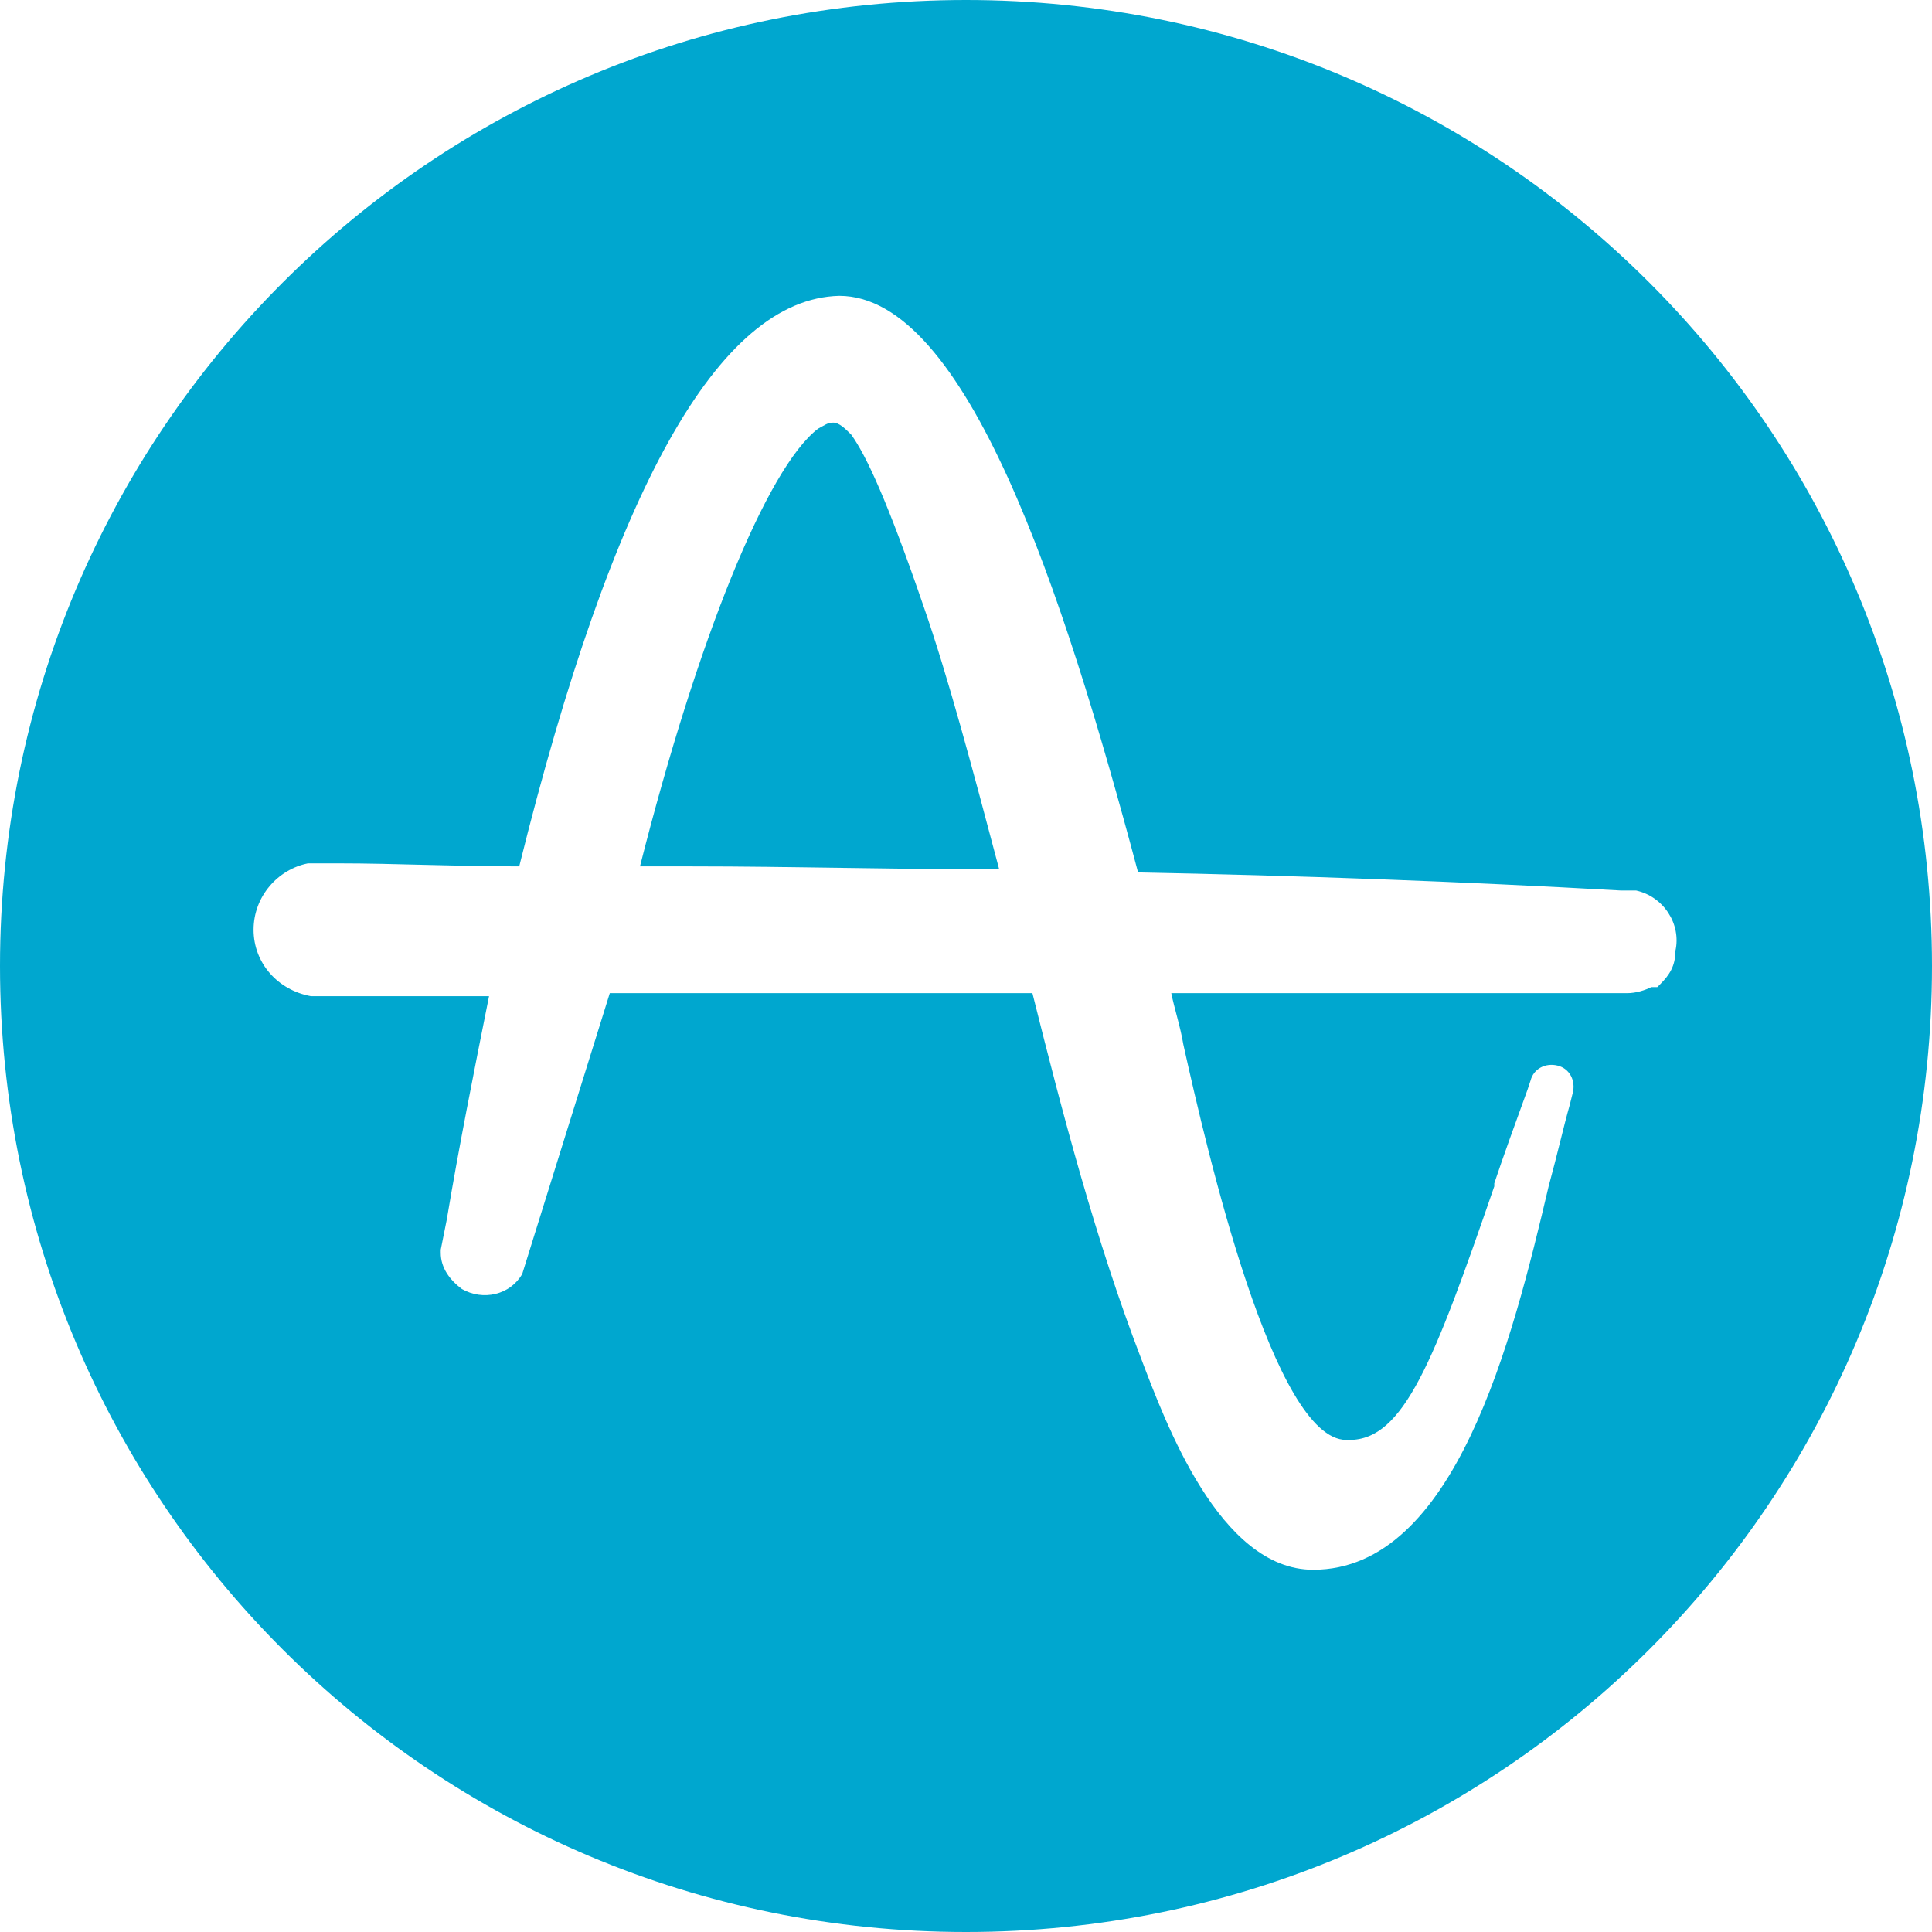
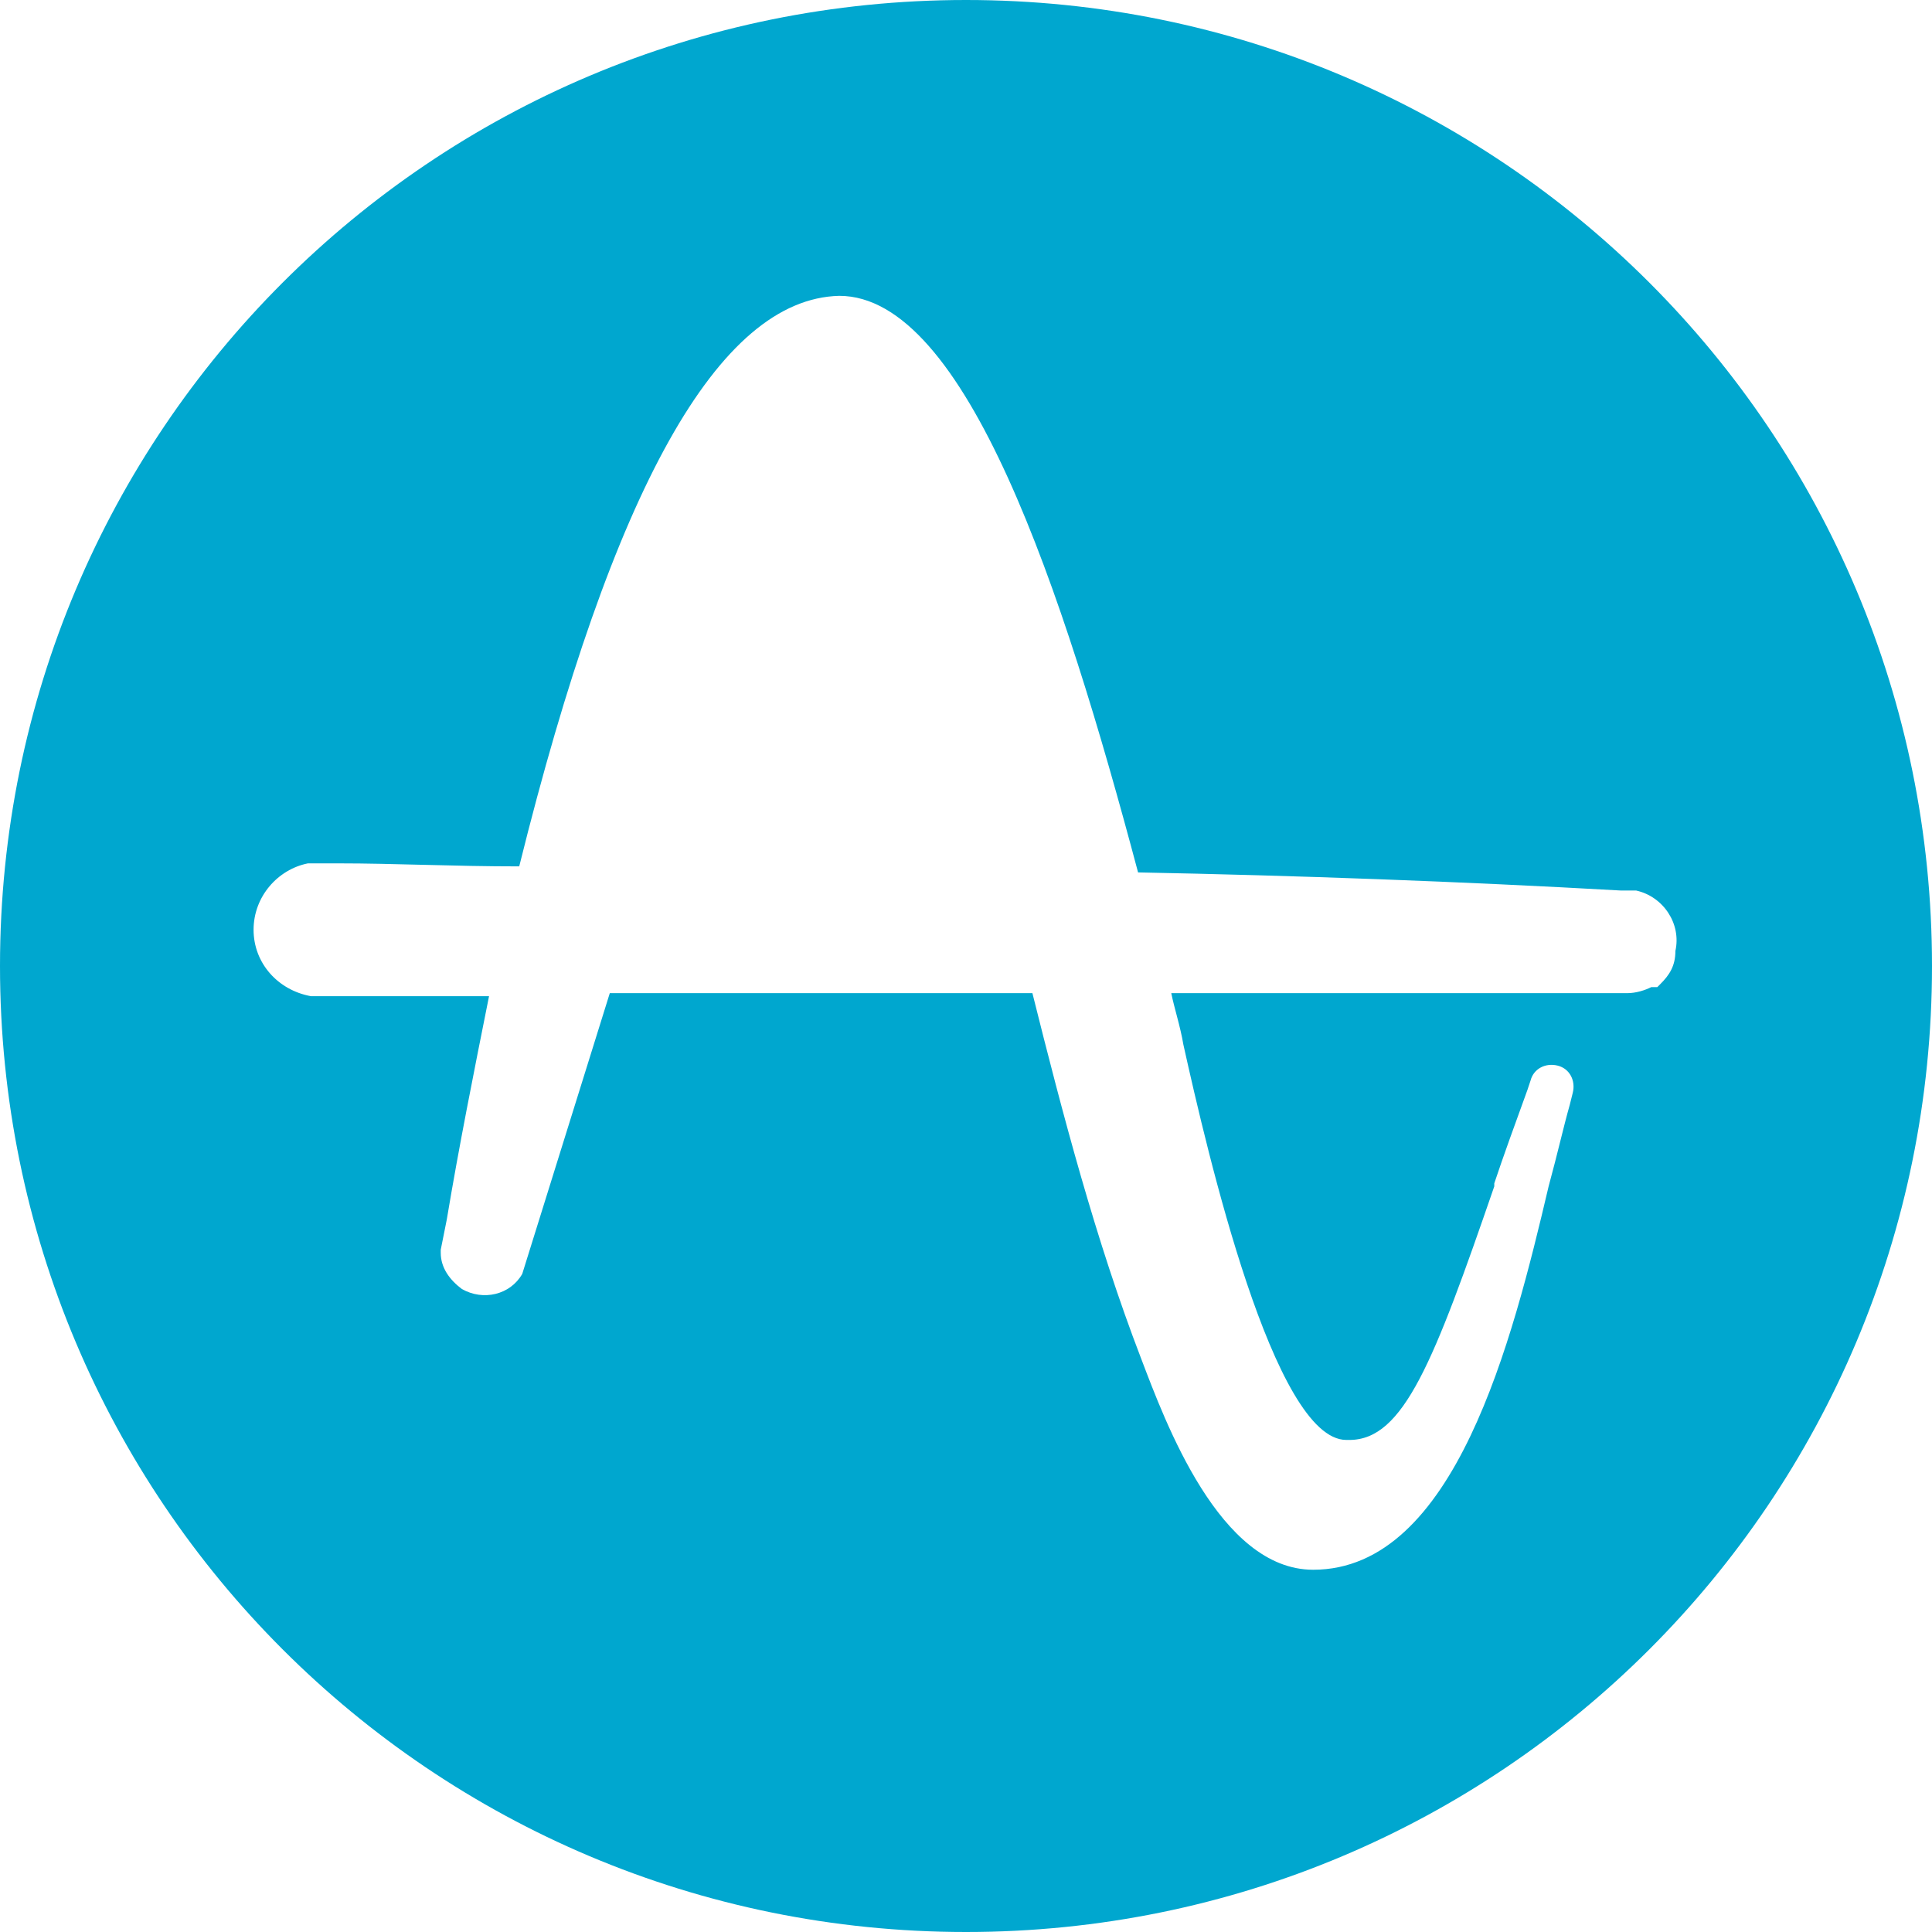
<svg xmlns="http://www.w3.org/2000/svg" version="1.1" id="Layer_1" x="0px" y="0px" viewBox="0 0 64 64" width="64" height="64" style="enable-background:new 0 0 64 64;" xml:space="preserve">
  <style type="text/css">
	.st0{fill:#00A7CF;}
</style>
  <g>
-     <path class="st0" d="M28.2,14.4C28,14.2,27.8,14,27.6,14c-0.2,0-0.3,0.1-0.5,0.2c-1.7,1.3-4,7-5.9,14.5l1.7,0   c3.3,0,6.8,0.1,10.2,0.1c-0.9-3.4-1.7-6.4-2.5-8.7C29.4,16.6,28.7,15.1,28.2,14.4z" />
    <path class="st0" d="M32,0C14.3,0,0,14.3,0,32s14.3,32,32,32s32-14.3,32-32S49.7,0,32,0z M55,32.6L55,32.6c0,0-0.1,0.1-0.1,0.1l0,0   l-0.1,0l-0.1,0l0,0c-0.2,0.1-0.5,0.2-0.8,0.2H38.8c0.1,0.5,0.3,1.1,0.4,1.7c0.8,3.6,3,13.1,5.4,13.1h0.1h0h0c1.8,0,2.8-2.6,4.8-8.4   l0-0.1c0.3-0.9,0.7-2,1.1-3.1l0.1-0.3l0,0c0.1-0.4,0.5-0.6,0.9-0.5c0.4,0.1,0.6,0.5,0.5,0.9l0,0L52,36.6c-0.2,0.7-0.4,1.6-0.7,2.7   c-1.2,5.1-3.1,12.7-7.8,12.7h0c-3.1,0-4.9-4.9-5.7-7c-1.5-3.9-2.6-8.1-3.6-12.1h-14l-2.9,9.3l0,0c-0.4,0.7-1.3,0.9-2,0.5   c-0.4-0.3-0.7-0.7-0.7-1.2v-0.1l0.2-1c0.4-2.4,0.9-4.9,1.4-7.4h-5.9l0,0c-1.1-0.2-1.9-1.1-1.9-2.2c0-1.1,0.8-2,1.8-2.2   c0.2,0,0.5,0,0.7,0h0.3c1.9,0,3.8,0.1,6,0.1c3.1-12.5,6.6-18.8,10.6-18.9c4.2,0,7.4,9.7,9.9,19.1l0,0c5.2,0.1,10.7,0.3,16,0.6   l0.2,0c0.1,0,0.2,0,0.3,0h0h0h0c0.9,0.2,1.5,1.1,1.3,2C55.5,32,55.3,32.3,55,32.6z" />
  </g>
</svg>